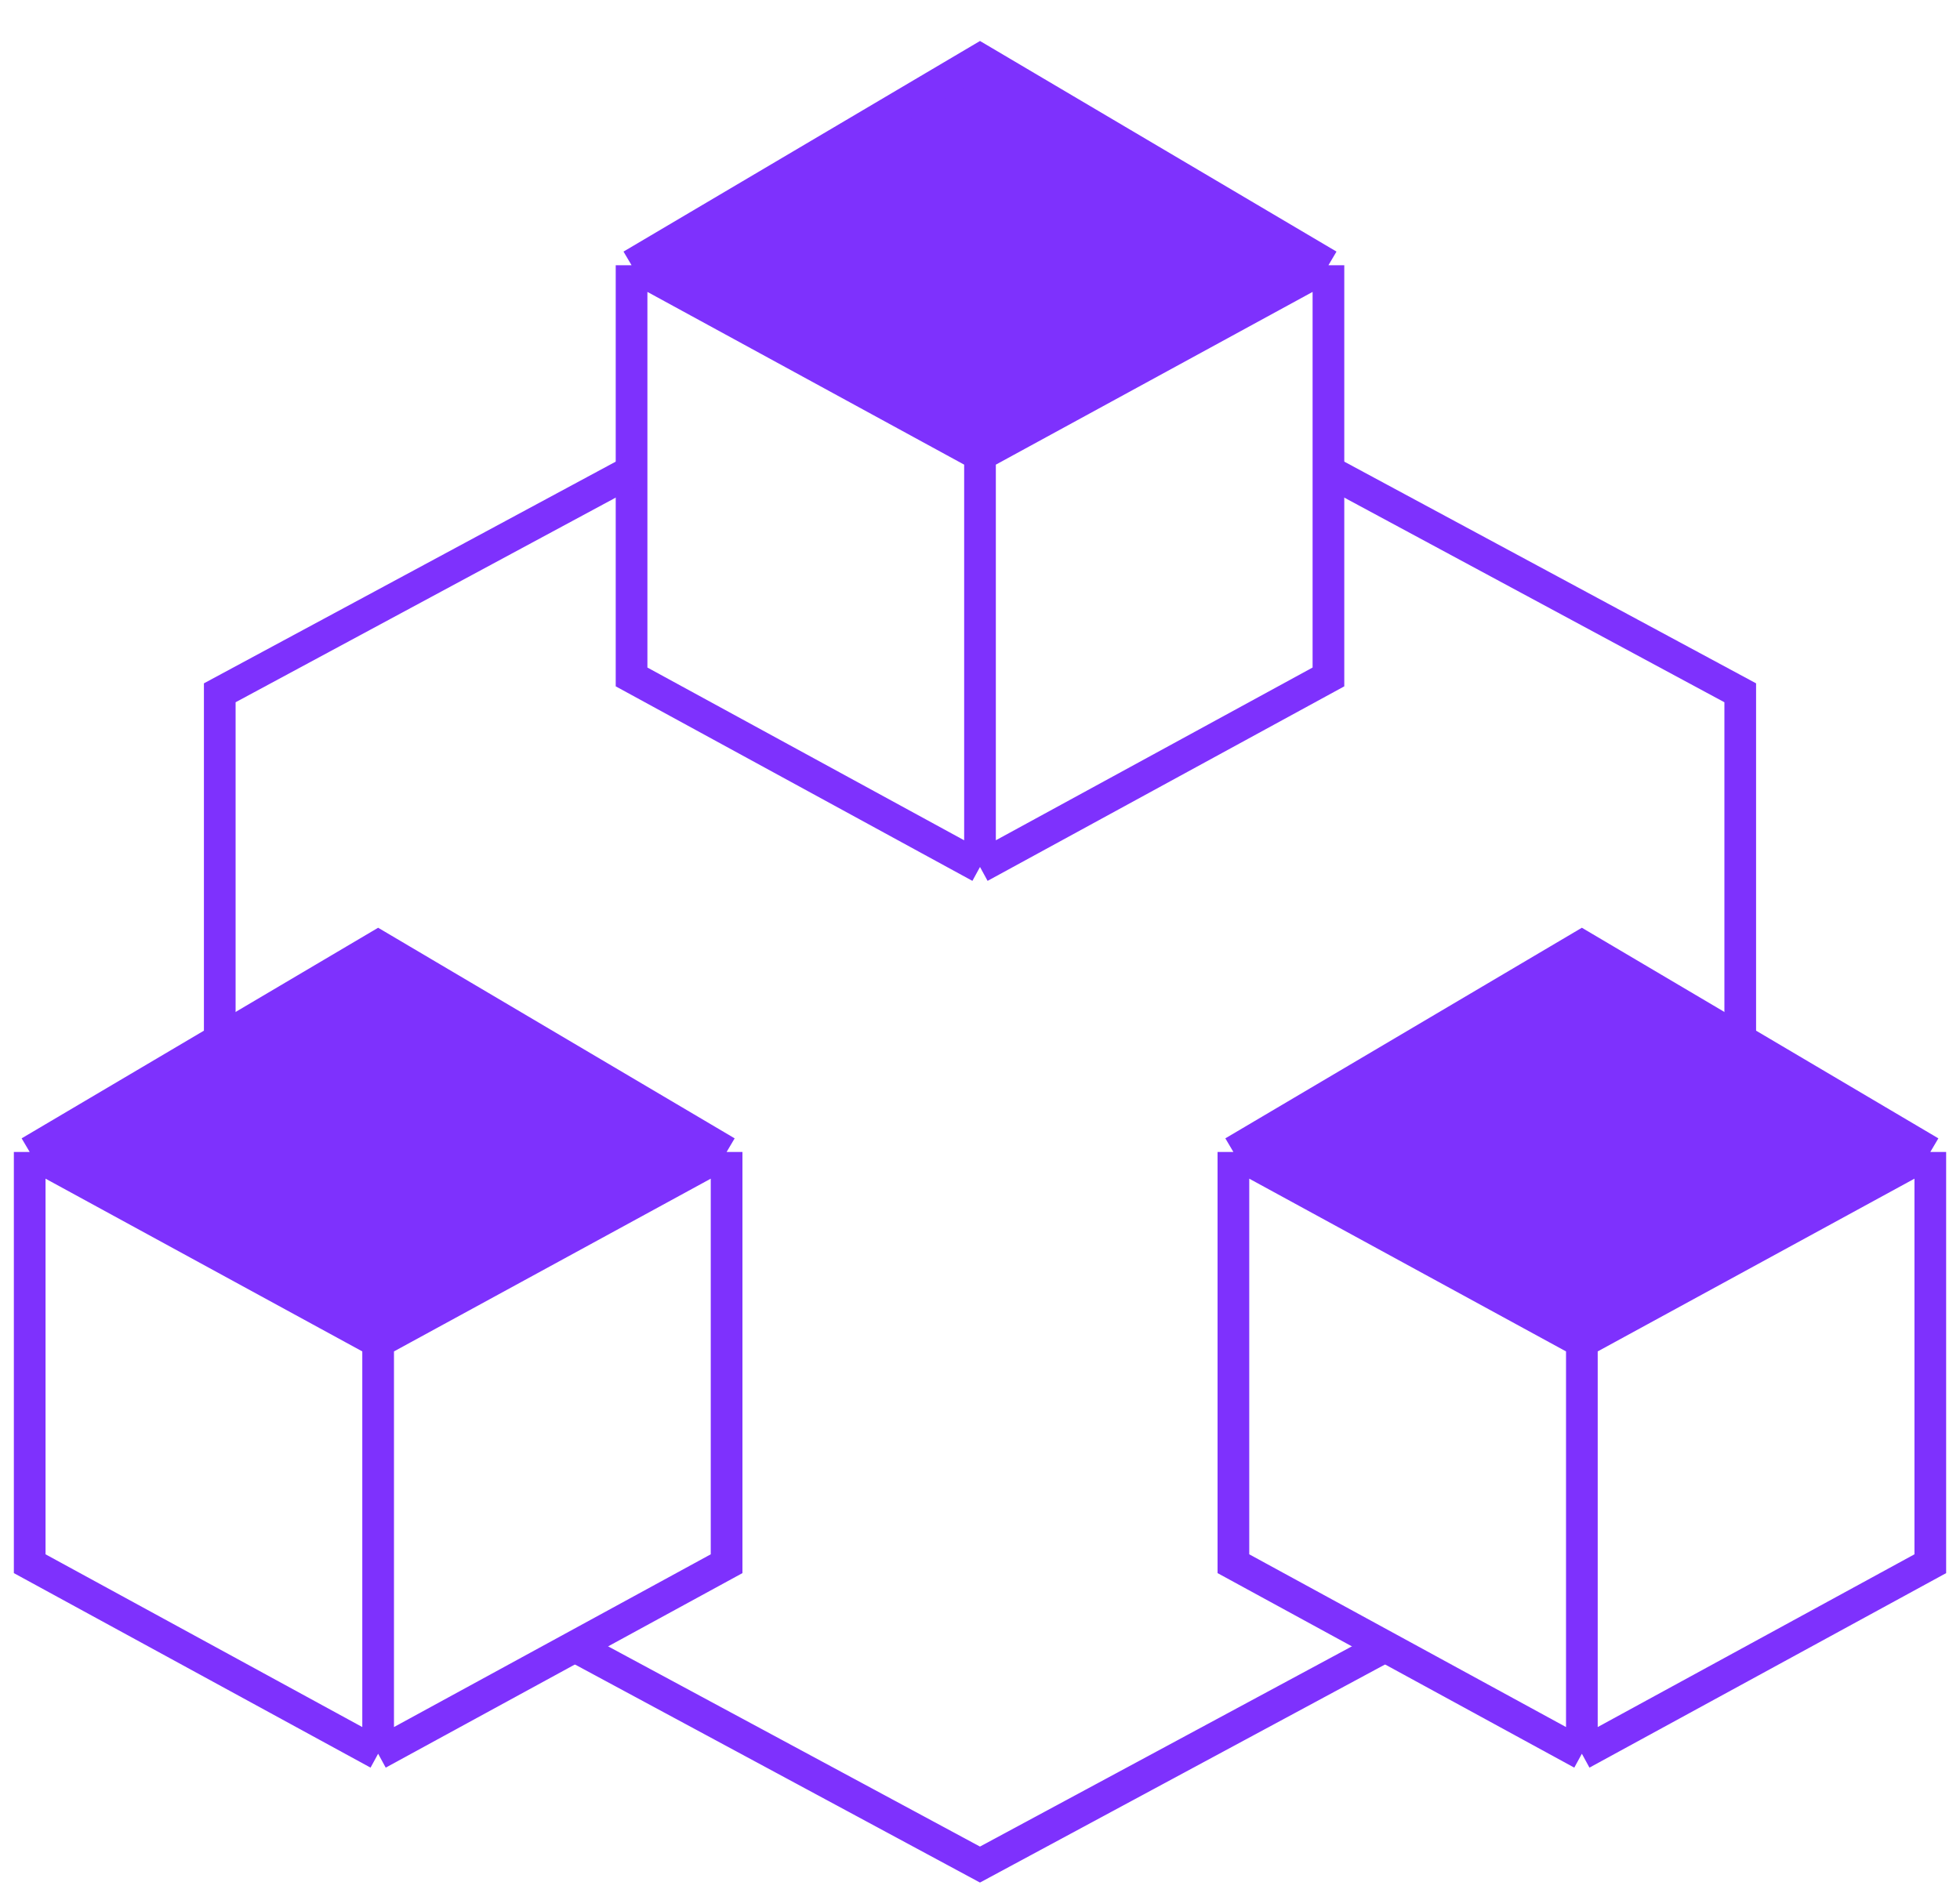
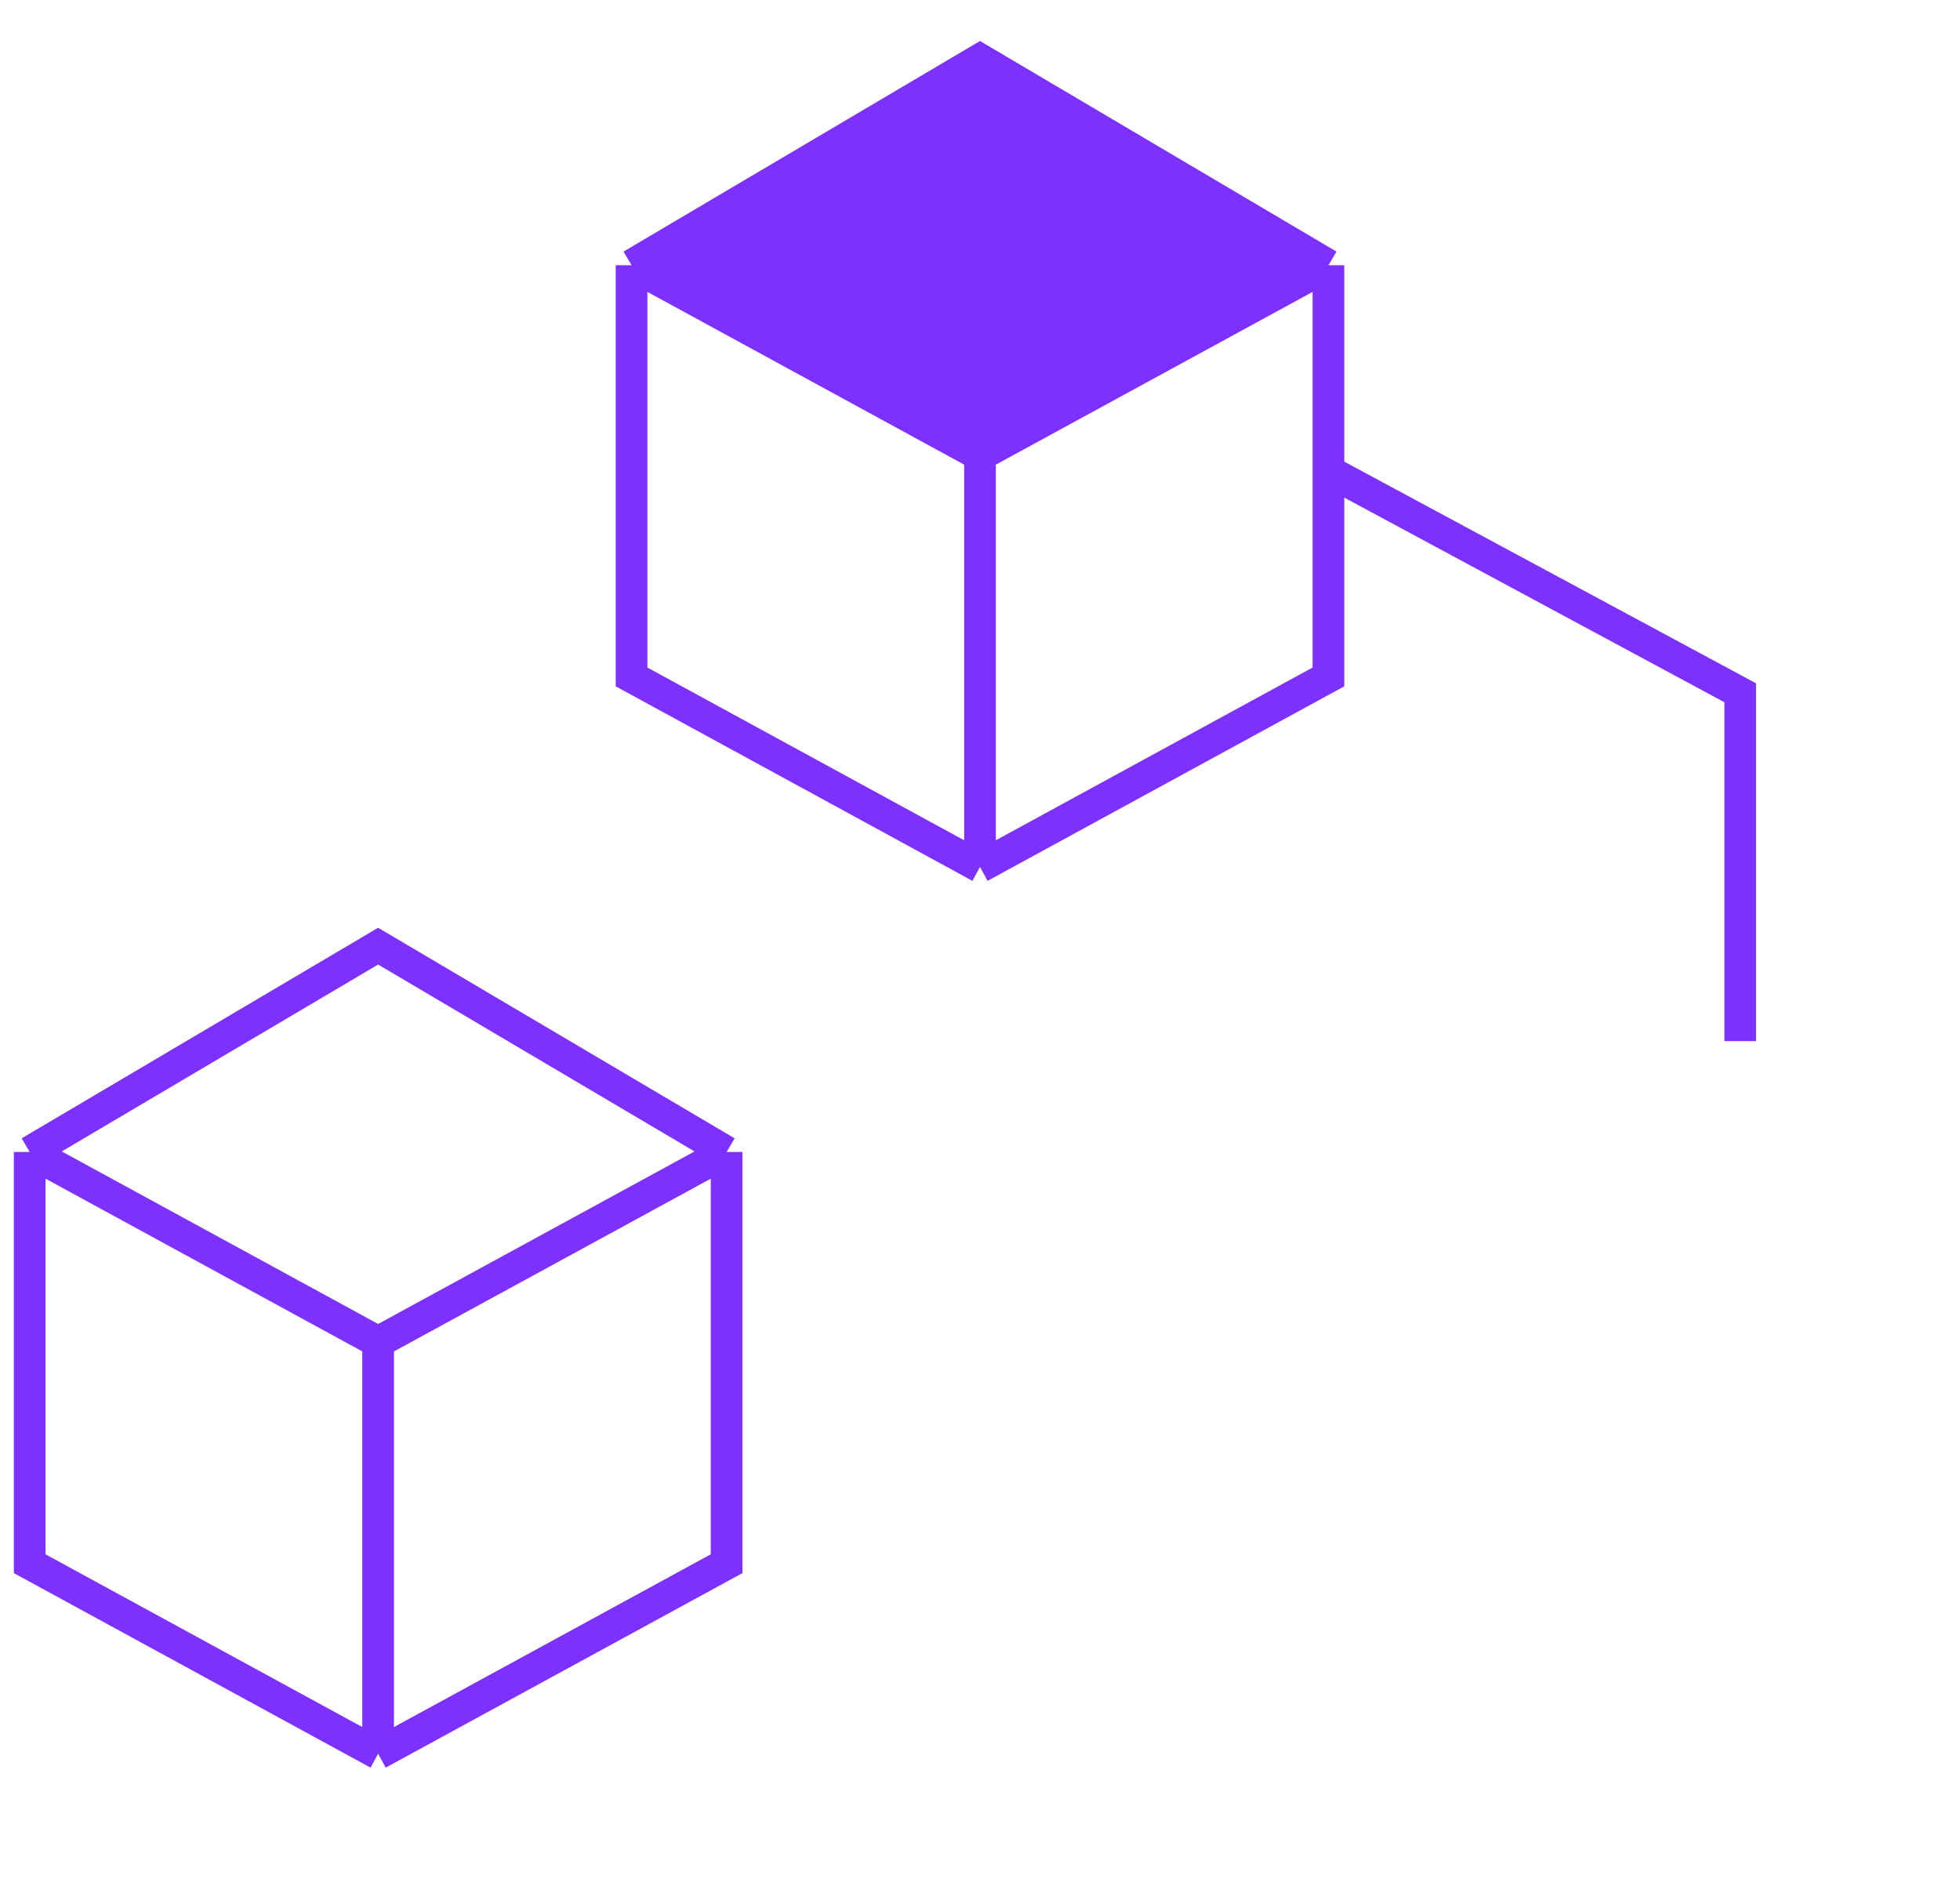
<svg xmlns="http://www.w3.org/2000/svg" width="66" height="64" viewBox="0 0 66 64" fill="none">
  <g id="Frame 1116602032">
    <g id="Group 689">
      <g id="Group 702">
        <g id="Vector 172">
          <path d="M33 2L44.733 8.933L33 15.333L21.267 8.933L33 2Z" fill="#7E31FD" />
          <path d="M33 29.2L21.267 22.8V8.933M33 29.2L44.733 22.8V8.933M33 29.2V15.333M44.733 8.933L33 2L21.267 8.933M44.733 8.933L33 15.333M21.267 8.933L33 15.333" stroke="#7E31FD" stroke-width="1.067" />
        </g>
        <g id="Vector 167">
-           <path d="M12.733 31.867L24.467 38.8L12.733 45.2L1 38.8L12.733 31.867Z" fill="#7E31FD" />
          <path d="M12.733 59.067L1 52.667V38.8M12.733 59.067L24.467 52.667V38.8M12.733 59.067V45.2M24.467 38.8L12.733 31.867L1 38.8M24.467 38.8L12.733 45.2M1 38.8L12.733 45.2" stroke="#7E31FD" stroke-width="1.067" />
        </g>
        <g id="Vector 173">
-           <path d="M53.267 31.867L65 38.8L53.267 45.2L41.533 38.8L53.267 31.867Z" fill="#7E31FD" />
-           <path d="M53.267 59.067L41.533 52.667V38.8M53.267 59.067L65 52.667V38.8M53.267 59.067V45.2M65 38.8L53.267 31.867L41.533 38.8M65 38.8L53.267 45.2M41.533 38.8L53.267 45.2" stroke="#7E31FD" stroke-width="1.067" />
-         </g>
-         <path id="Vector 169" d="M21.267 15.867L7.4 23.334V35.067" stroke="#7E31FD" stroke-width="1.067" />
-         <path id="Vector 171" d="M19.133 55.333L32.999 62.8L46.866 55.333" stroke="#7E31FD" stroke-width="1.067" />
+           </g>
        <path id="Vector 170" d="M44.733 15.867L58.6 23.334V35.067" stroke="#7E31FD" stroke-width="1.067" />
      </g>
    </g>
  </g>
</svg>